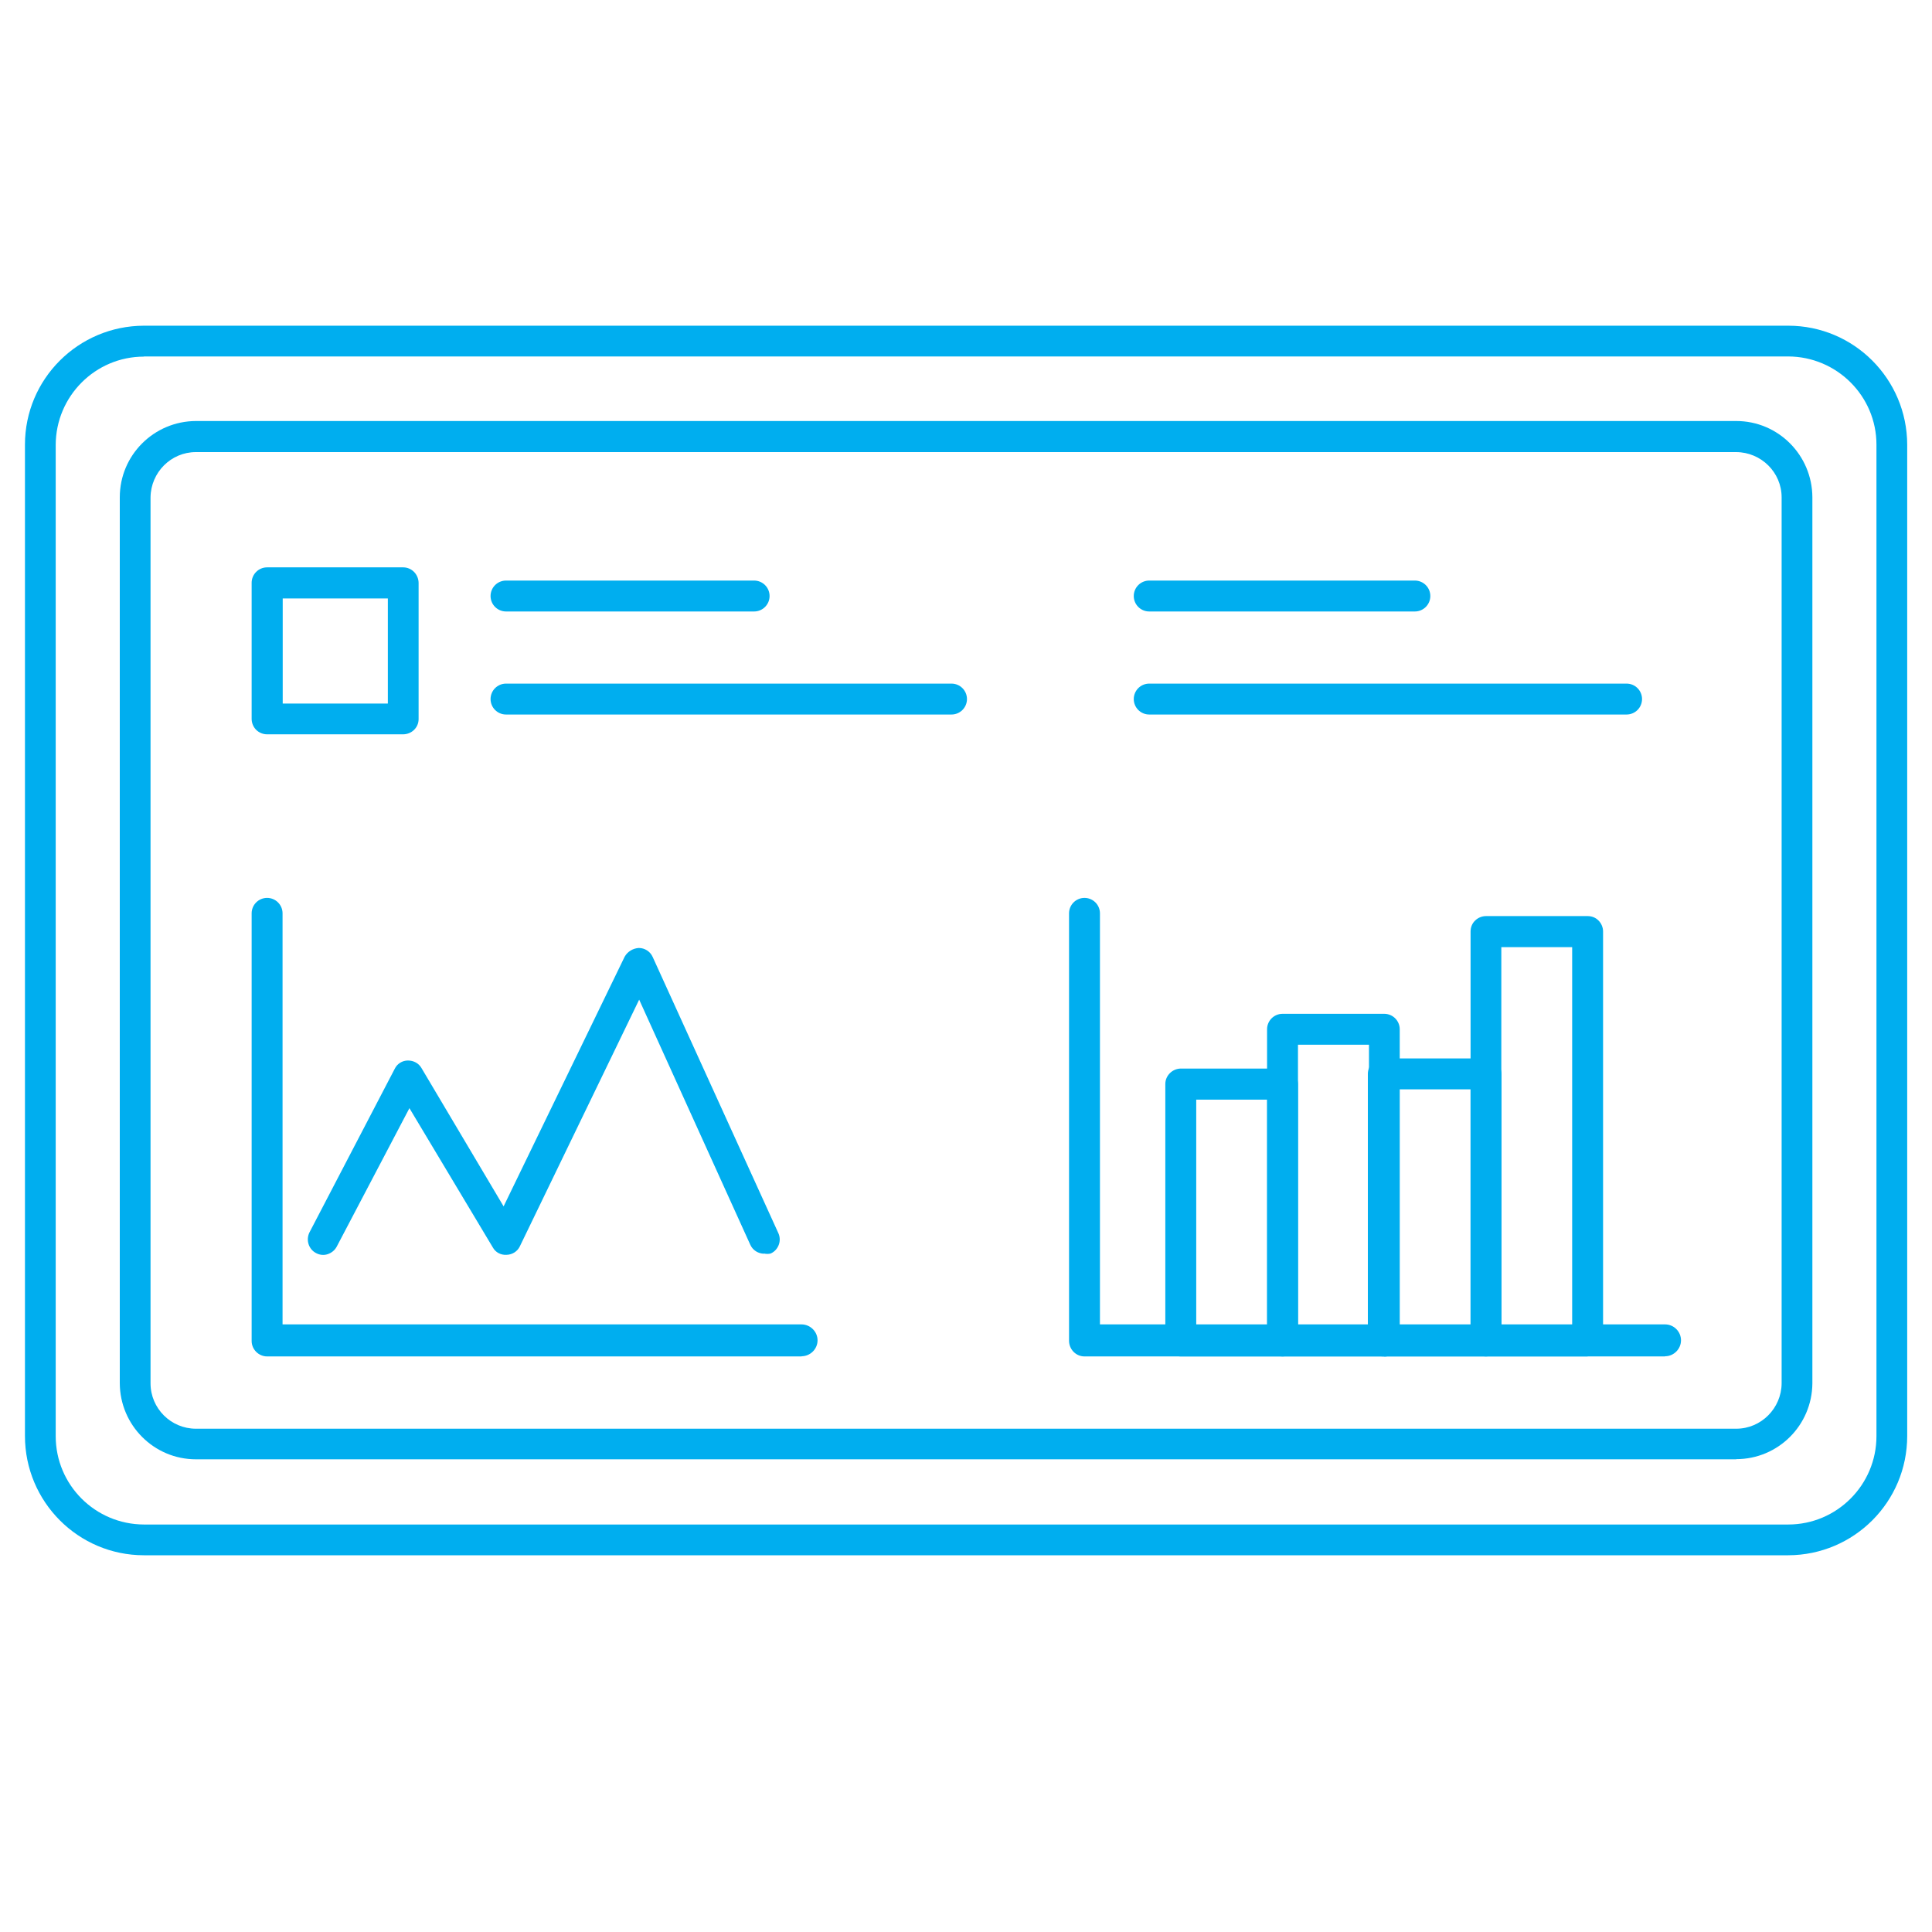
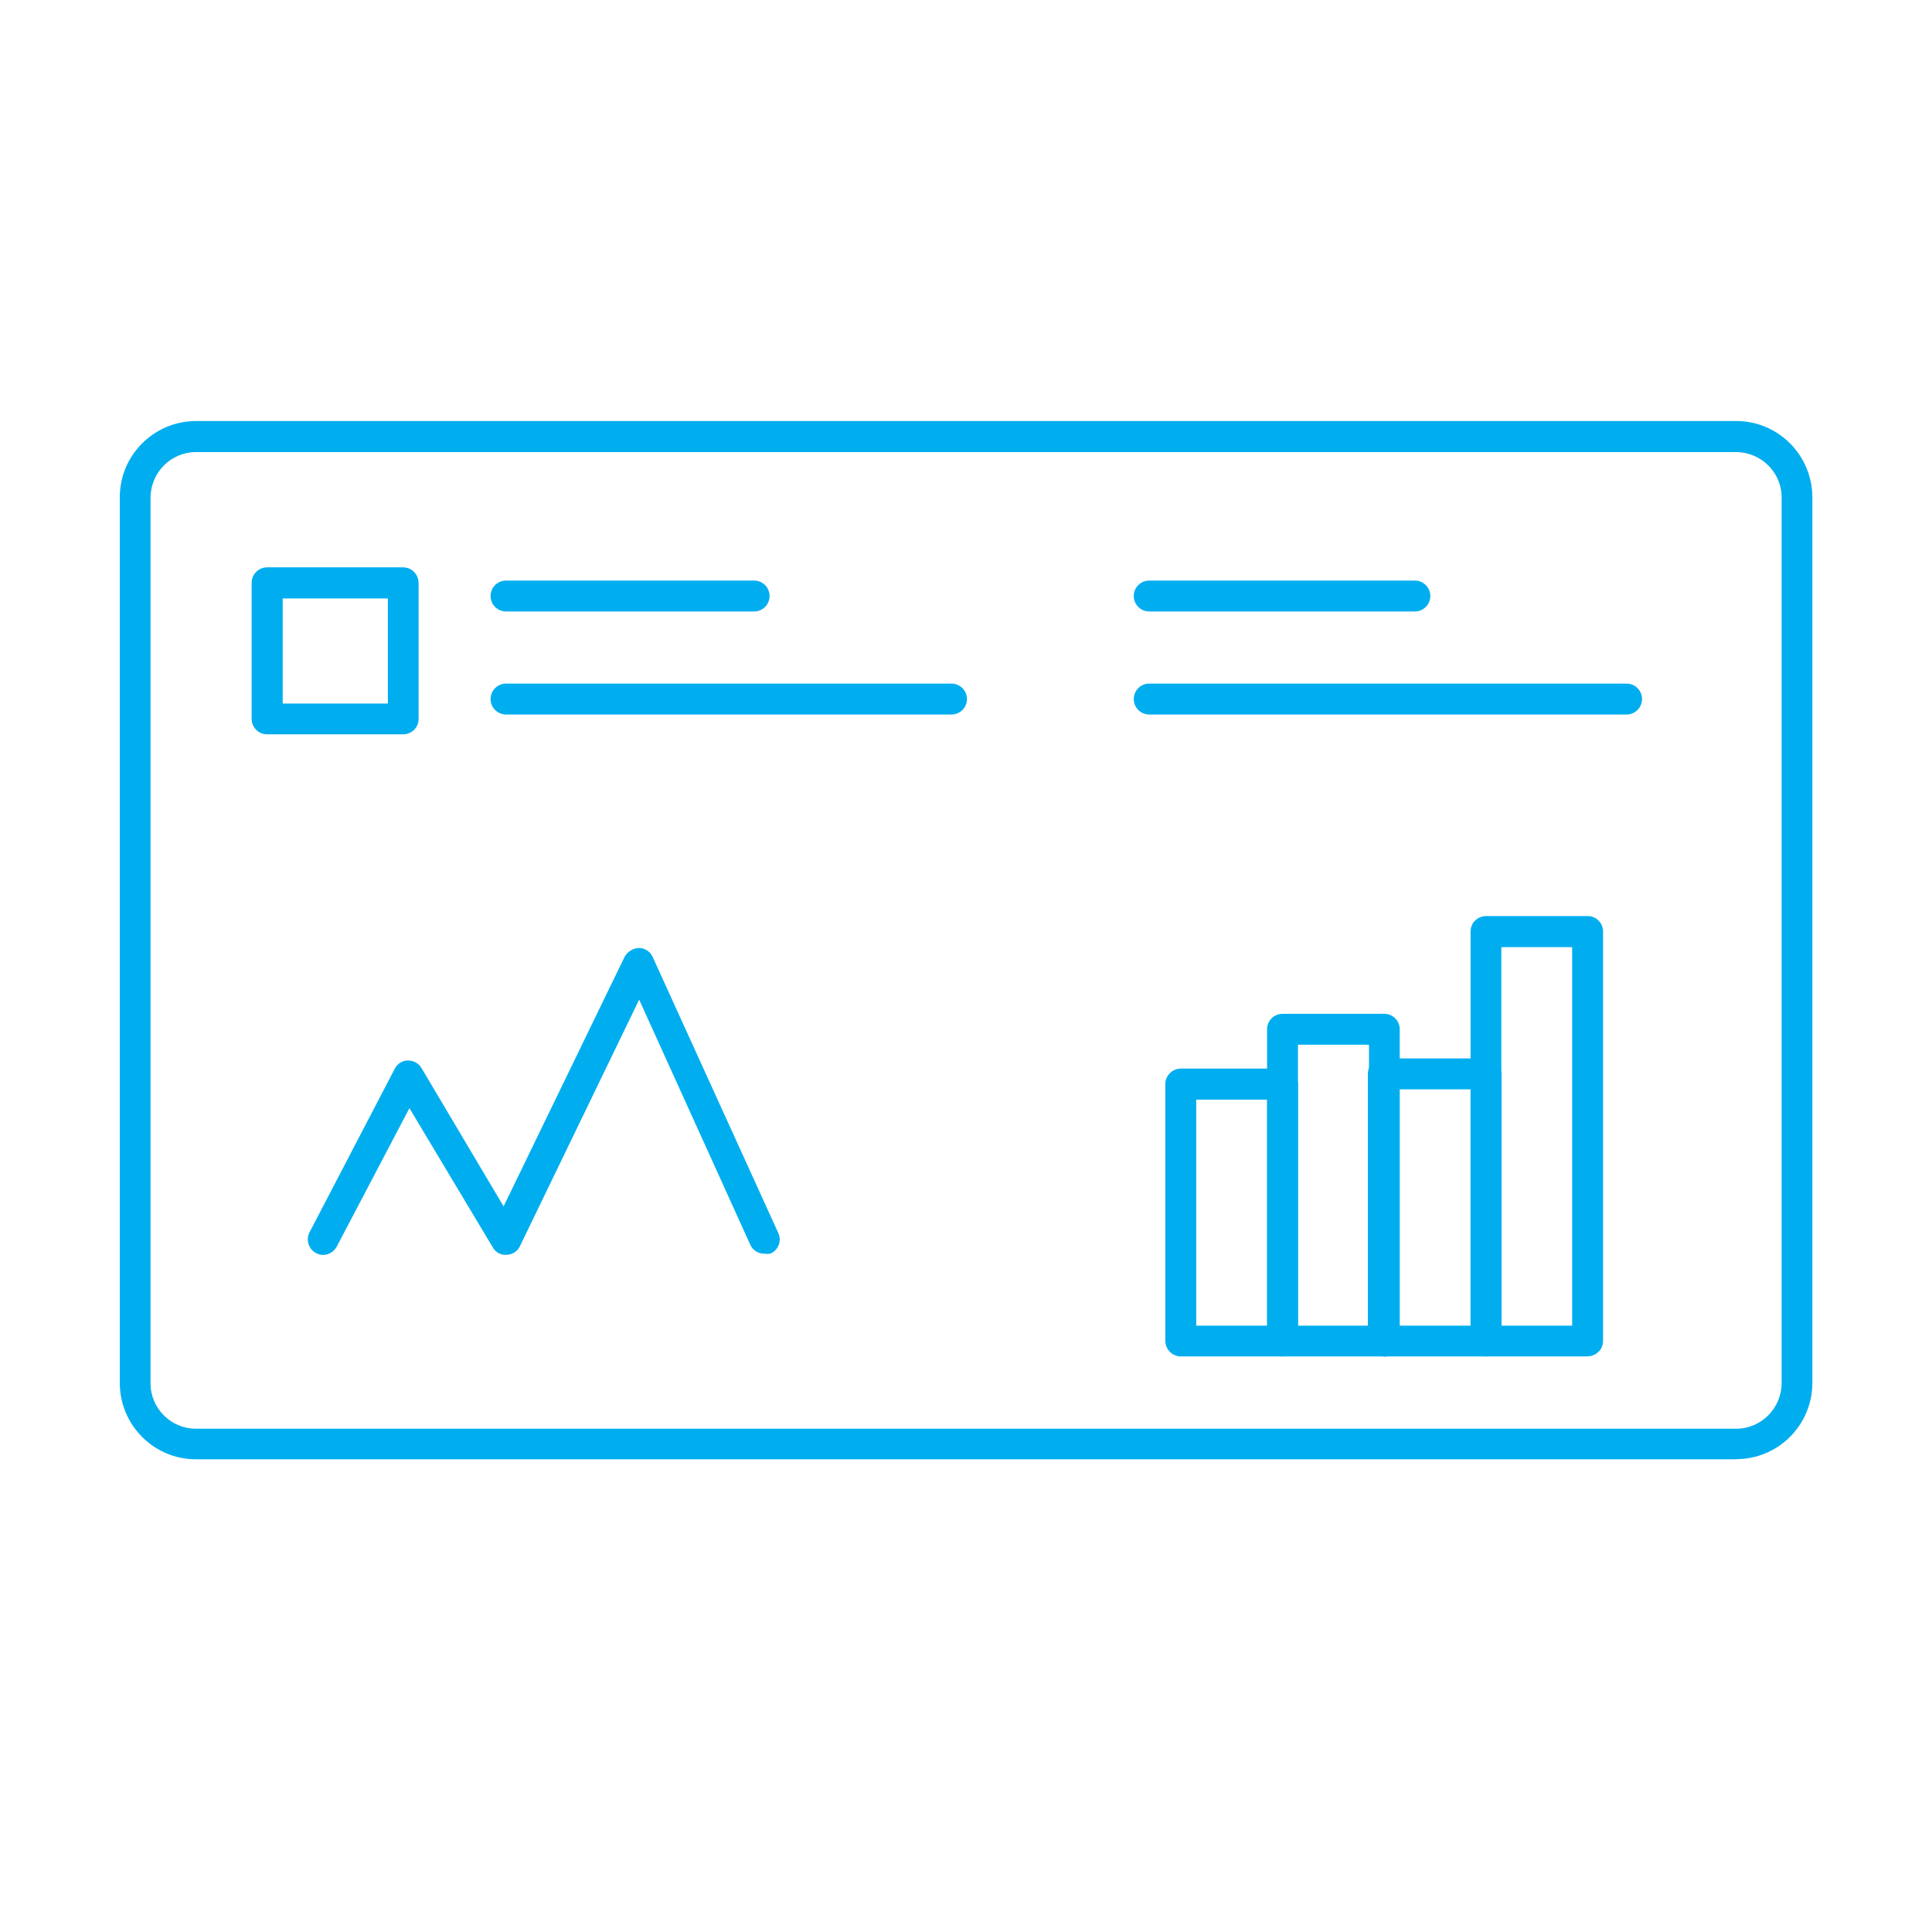
<svg xmlns="http://www.w3.org/2000/svg" id="Layer_1" data-name="Layer 1" viewBox="0 0 1200 1200">
  <defs>
    <style>      .cls-1 {        fill: #00aeef;        stroke-width: 0px;      }    </style>
  </defs>
-   <path class="cls-1" d="M1110.7,966H89.4c-40.8,0-73.9-33.2-73.9-74.1V276.2c0-40.8,33.1-73.8,73.9-73.9h1021.3c40.8,0,73.8,33.1,73.9,73.9v615.7c0,40.9-33,74-73.9,74.1ZM89.4,221.5c-30.2,0-54.7,24.6-54.8,54.8v615.7c0,30.3,24.5,54.8,54.8,54.9h1021.3c30.2,0,54.8-24.6,54.8-54.9V276.2c0-30.2-24.6-54.7-54.8-54.8H89.4Z" />
  <path class="cls-1" d="M1078.4,906.4H121.7c-26.1,0-47.2-21.2-47.3-47.3V308.9c0-26.2,21.2-47.3,47.3-47.4h956.7c26.1,0,47.2,21.2,47.3,47.4v550.3c-.2,26.1-21.3,47.1-47.3,47.1h0ZM121.7,280.8c-15.5,0-28,12.6-28.2,28.1v550.3c0,15.6,12.7,28.2,28.2,28.2h956.7c15.5,0,28.1-12.7,28.2-28.2V308.9c0-15.5-12.7-28-28.2-28.1H121.7Z" />
-   <path class="cls-1" d="M497.9,842.5H165.9c-5.2,0-9.6-4.3-9.6-9.6v-265.6c0-5.3,4.3-9.6,9.6-9.6s9.6,4.3,9.6,9.6v255.3h322.3c5.5,0,10,4.5,10,9.9s-4.5,9.9-10,9.9h.1Z" />
-   <path class="cls-1" d="M1034.1,842.5h-360.5c-5.3,0-9.5-4.3-9.6-9.6v-265.6c0-5.3,4.3-9.6,9.6-9.6s9.6,4.3,9.6,9.6v255.3h351c5.5,0,9.9,4.5,9.9,9.9s-4.5,9.9-9.9,9.9h0Z" />
  <path class="cls-1" d="M474.7,778.7c-3.8,0-7.2-2.2-8.7-5.6l-69-152.2-74.1,153.2c-1.5,3.2-4.7,5.2-8.3,5.3-3.5.2-6.8-1.5-8.5-4.6l-51.8-86.5-45.2,86.1h0c-1.2,2.2-3.2,3.8-5.6,4.6s-5,.5-7.2-.7c-4.6-2.4-6.4-8.1-4.1-12.8l53-101.7c1.5-3.1,4.7-5.1,8.2-5.1,3.5,0,6.7,1.7,8.4,4.7l51,85.9,75.2-155.1h0c1.8-3.2,5.2-5.2,8.8-5.4,3.7,0,7.1,2.2,8.6,5.6l78,171.4c1.1,2.3,1.2,5,.3,7.4-.9,2.4-2.7,4.4-5.1,5.4-1.3.3-2.7.3-4,0h.1Z" />
  <path class="cls-1" d="M796.6,842.5h-63.2c-5.2,0-9.5-4.3-9.6-9.6v-159.6c0-5.2,4.3-9.5,9.6-9.6h63.2c5.2,0,9.5,4.3,9.6,9.6v159.2c0,2.6-.9,5.1-2.7,7s-4.3,3-6.9,3h0ZM743,823.4h44.1v-140.4h-44.1v140.4Z" />
  <path class="cls-1" d="M859.8,842.5h-63.2c-5.2,0-9.5-4.3-9.6-9.6v-193.6c0-5.3,4.3-9.6,9.6-9.6h63.2c5.3,0,9.6,4.3,9.6,9.6v193.3c0,2.6-.9,5.1-2.7,7s-4.3,3-6.9,3h0ZM806.2,823.4h44.1v-174.5h-44.1v174.5Z" />
  <path class="cls-1" d="M923,842.5h-63.8c-5.3,0-9.6-4.3-9.6-9.6v-165.9c0-5.3,4.3-9.6,9.6-9.6h63.8c5.2,0,9.5,4.3,9.6,9.6v165.9c0,5.2-4.3,9.5-9.6,9.6ZM869.3,823.4h44.1v-146.8h-44.1v146.8Z" />
  <path class="cls-1" d="M986.1,842.5h-63.1c-5.3,0-9.6-4.3-9.6-9.6v-254.3c0-2.5.9-5,2.8-6.8,1.8-1.8,4.3-2.8,6.8-2.8h63.1c2.5,0,5,.9,6.8,2.8,1.8,1.8,2.8,4.3,2.8,6.8v253.9c0,2.6-.8,5.2-2.7,7s-4.3,3-6.9,2.9h0ZM932.6,823.4h43.9v-235.1h-44v235.1h0Z" />
  <path class="cls-1" d="M878.8,379.8h-165c-5.3,0-9.6-4.3-9.6-9.6s4.3-9.6,9.6-9.6h165c5.3,0,9.6,4.3,9.6,9.6s-4.3,9.6-9.6,9.6Z" />
  <path class="cls-1" d="M1010.3,443.8h-296.5c-5.3,0-9.6-4.3-9.6-9.6s4.3-9.6,9.6-9.6h296.5c5.3,0,9.6,4.3,9.6,9.6s-4.3,9.6-9.6,9.6h0Z" />
  <path class="cls-1" d="M468.4,379.8h-154.1c-5.3,0-9.6-4.3-9.6-9.6s4.3-9.6,9.6-9.6h154.1c5.3,0,9.6,4.3,9.6,9.6s-4.3,9.6-9.6,9.6Z" />
  <path class="cls-1" d="M591,443.8h-276.7c-5.3,0-9.6-4.3-9.6-9.6s4.3-9.6,9.6-9.6h276.7c5.3,0,9.6,4.3,9.6,9.6s-4.3,9.6-9.6,9.6Z" />
  <path class="cls-1" d="M250.6,456.1h-84.7c-2.5,0-5-1-6.8-2.8s-2.8-4.3-2.8-6.8v-84.5c0-5.3,4.3-9.6,9.6-9.6h84.5c5.3,0,9.5,4.3,9.6,9.6v84.8c-.1,5.2-4.3,9.2-9.5,9.3h.1ZM175.6,437h65.3v-65.3h-65.3v65.3Z" />
</svg>